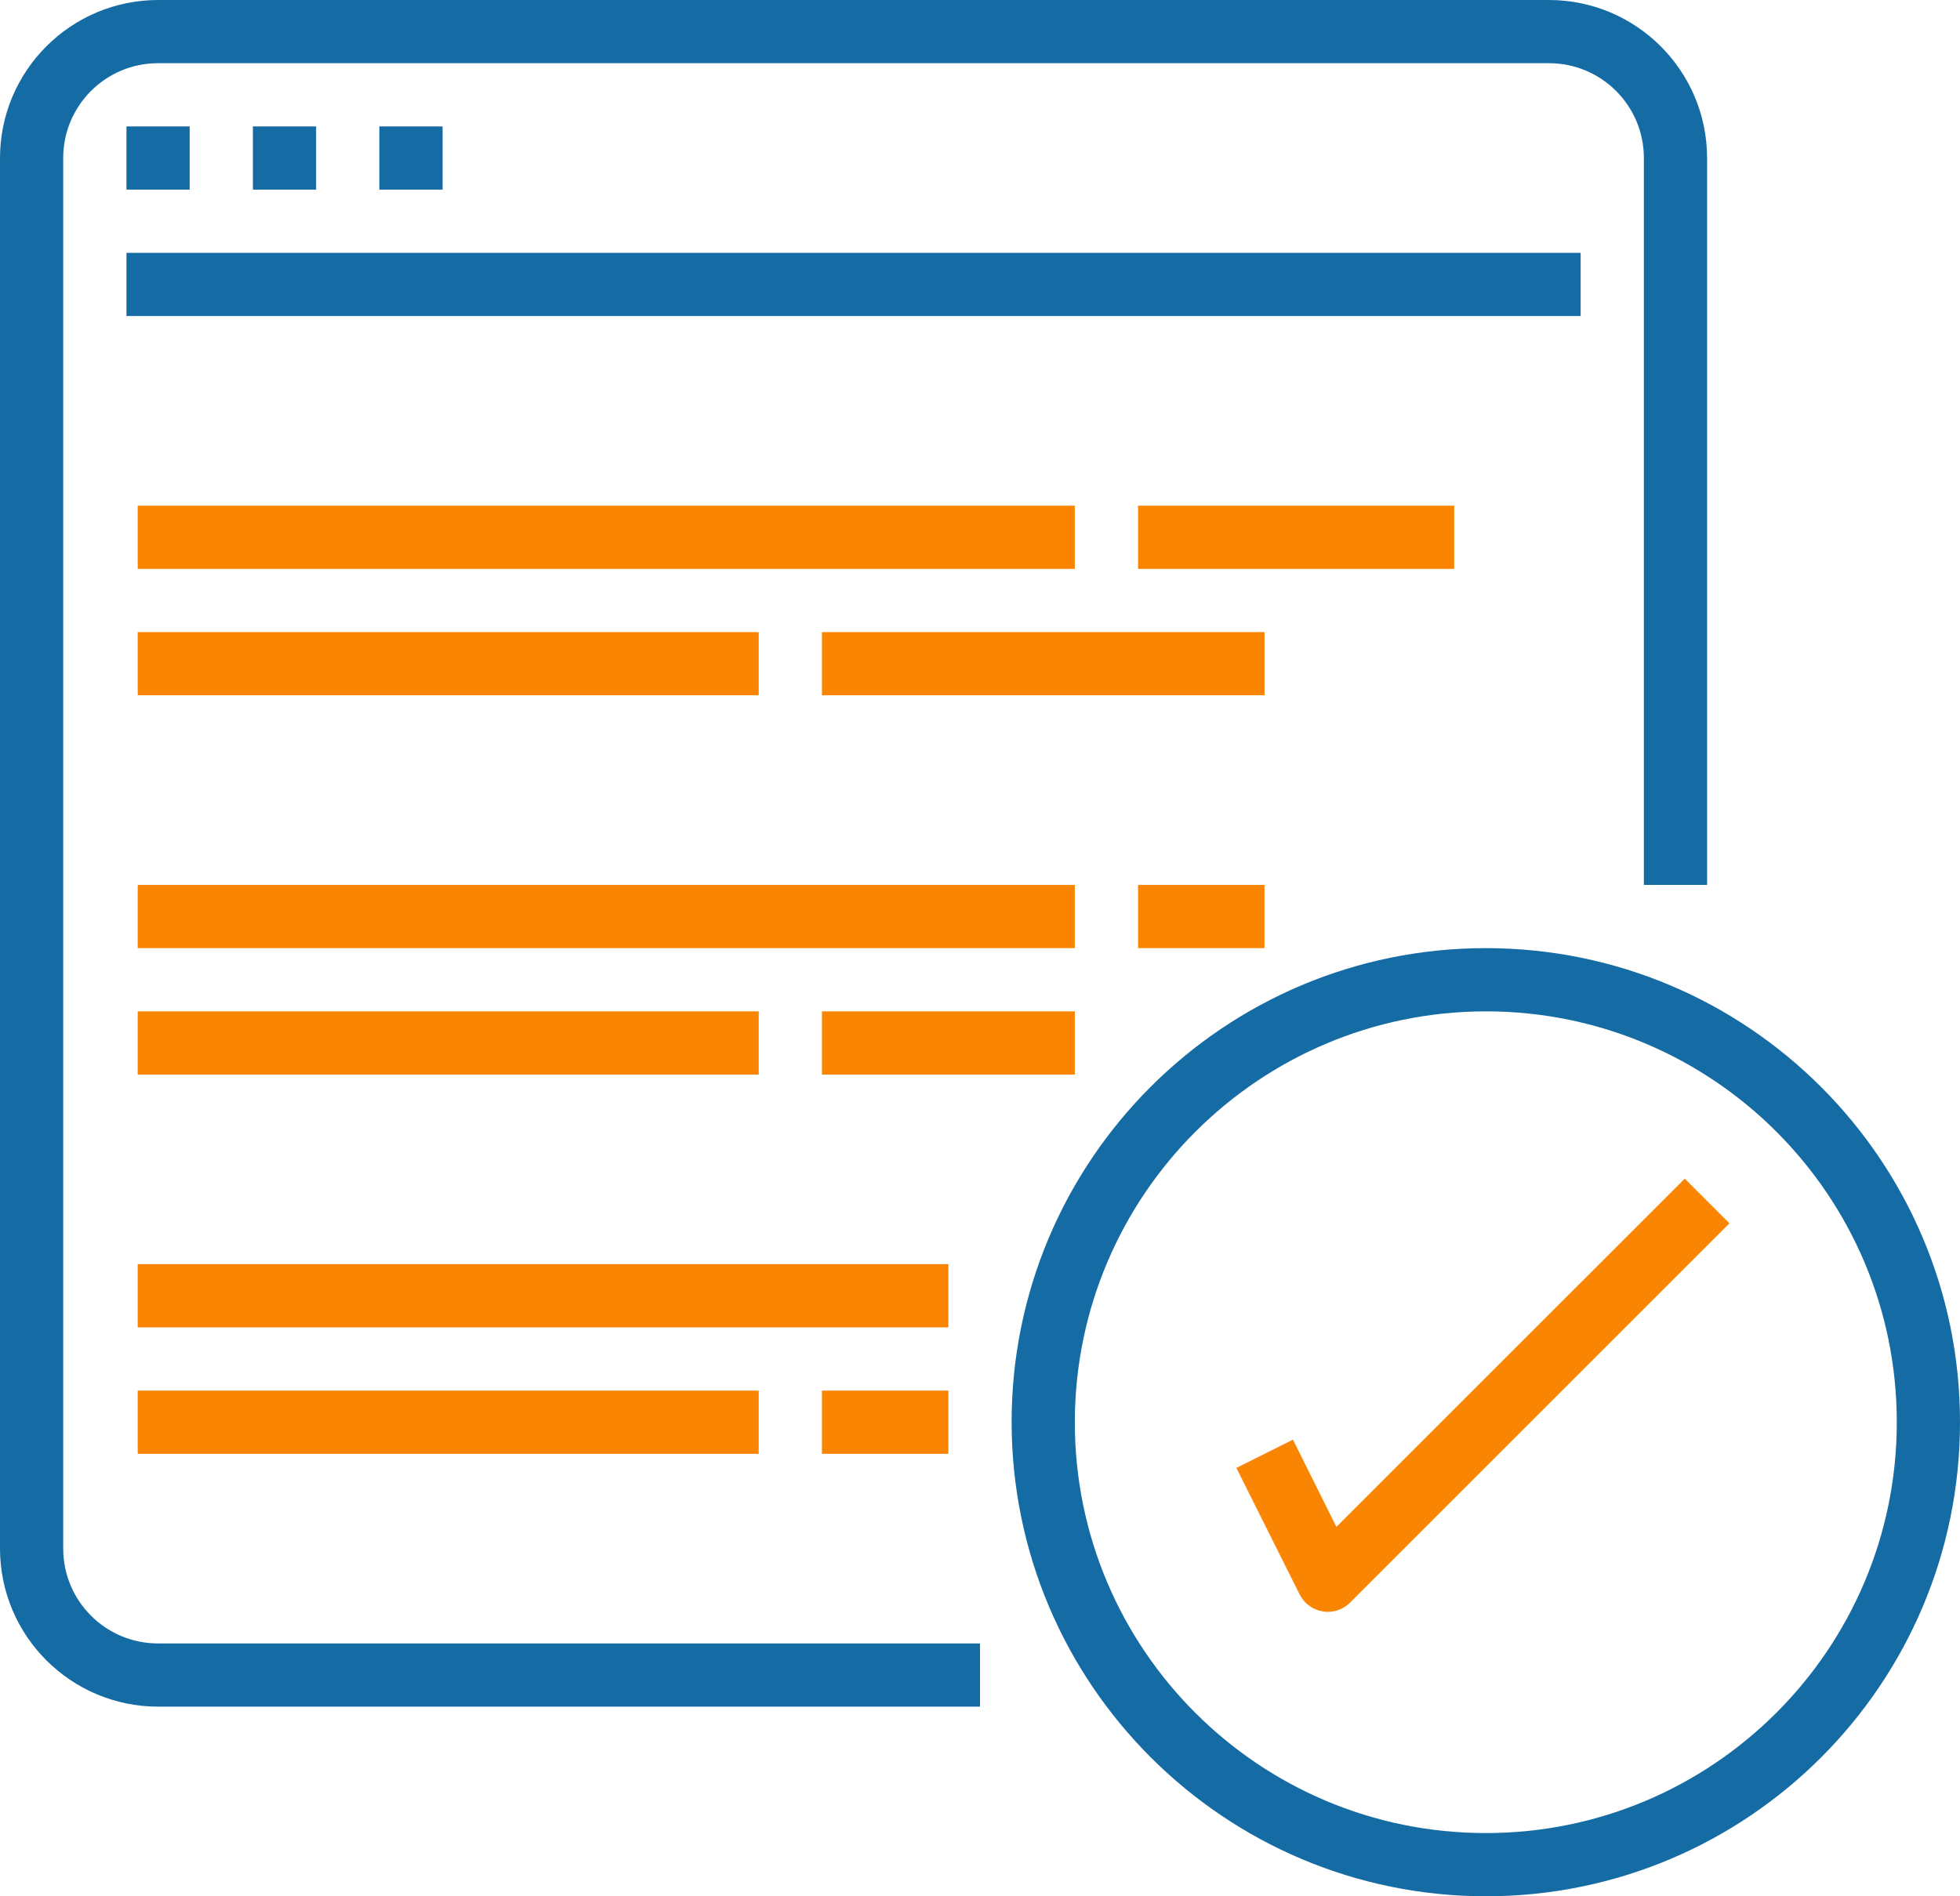
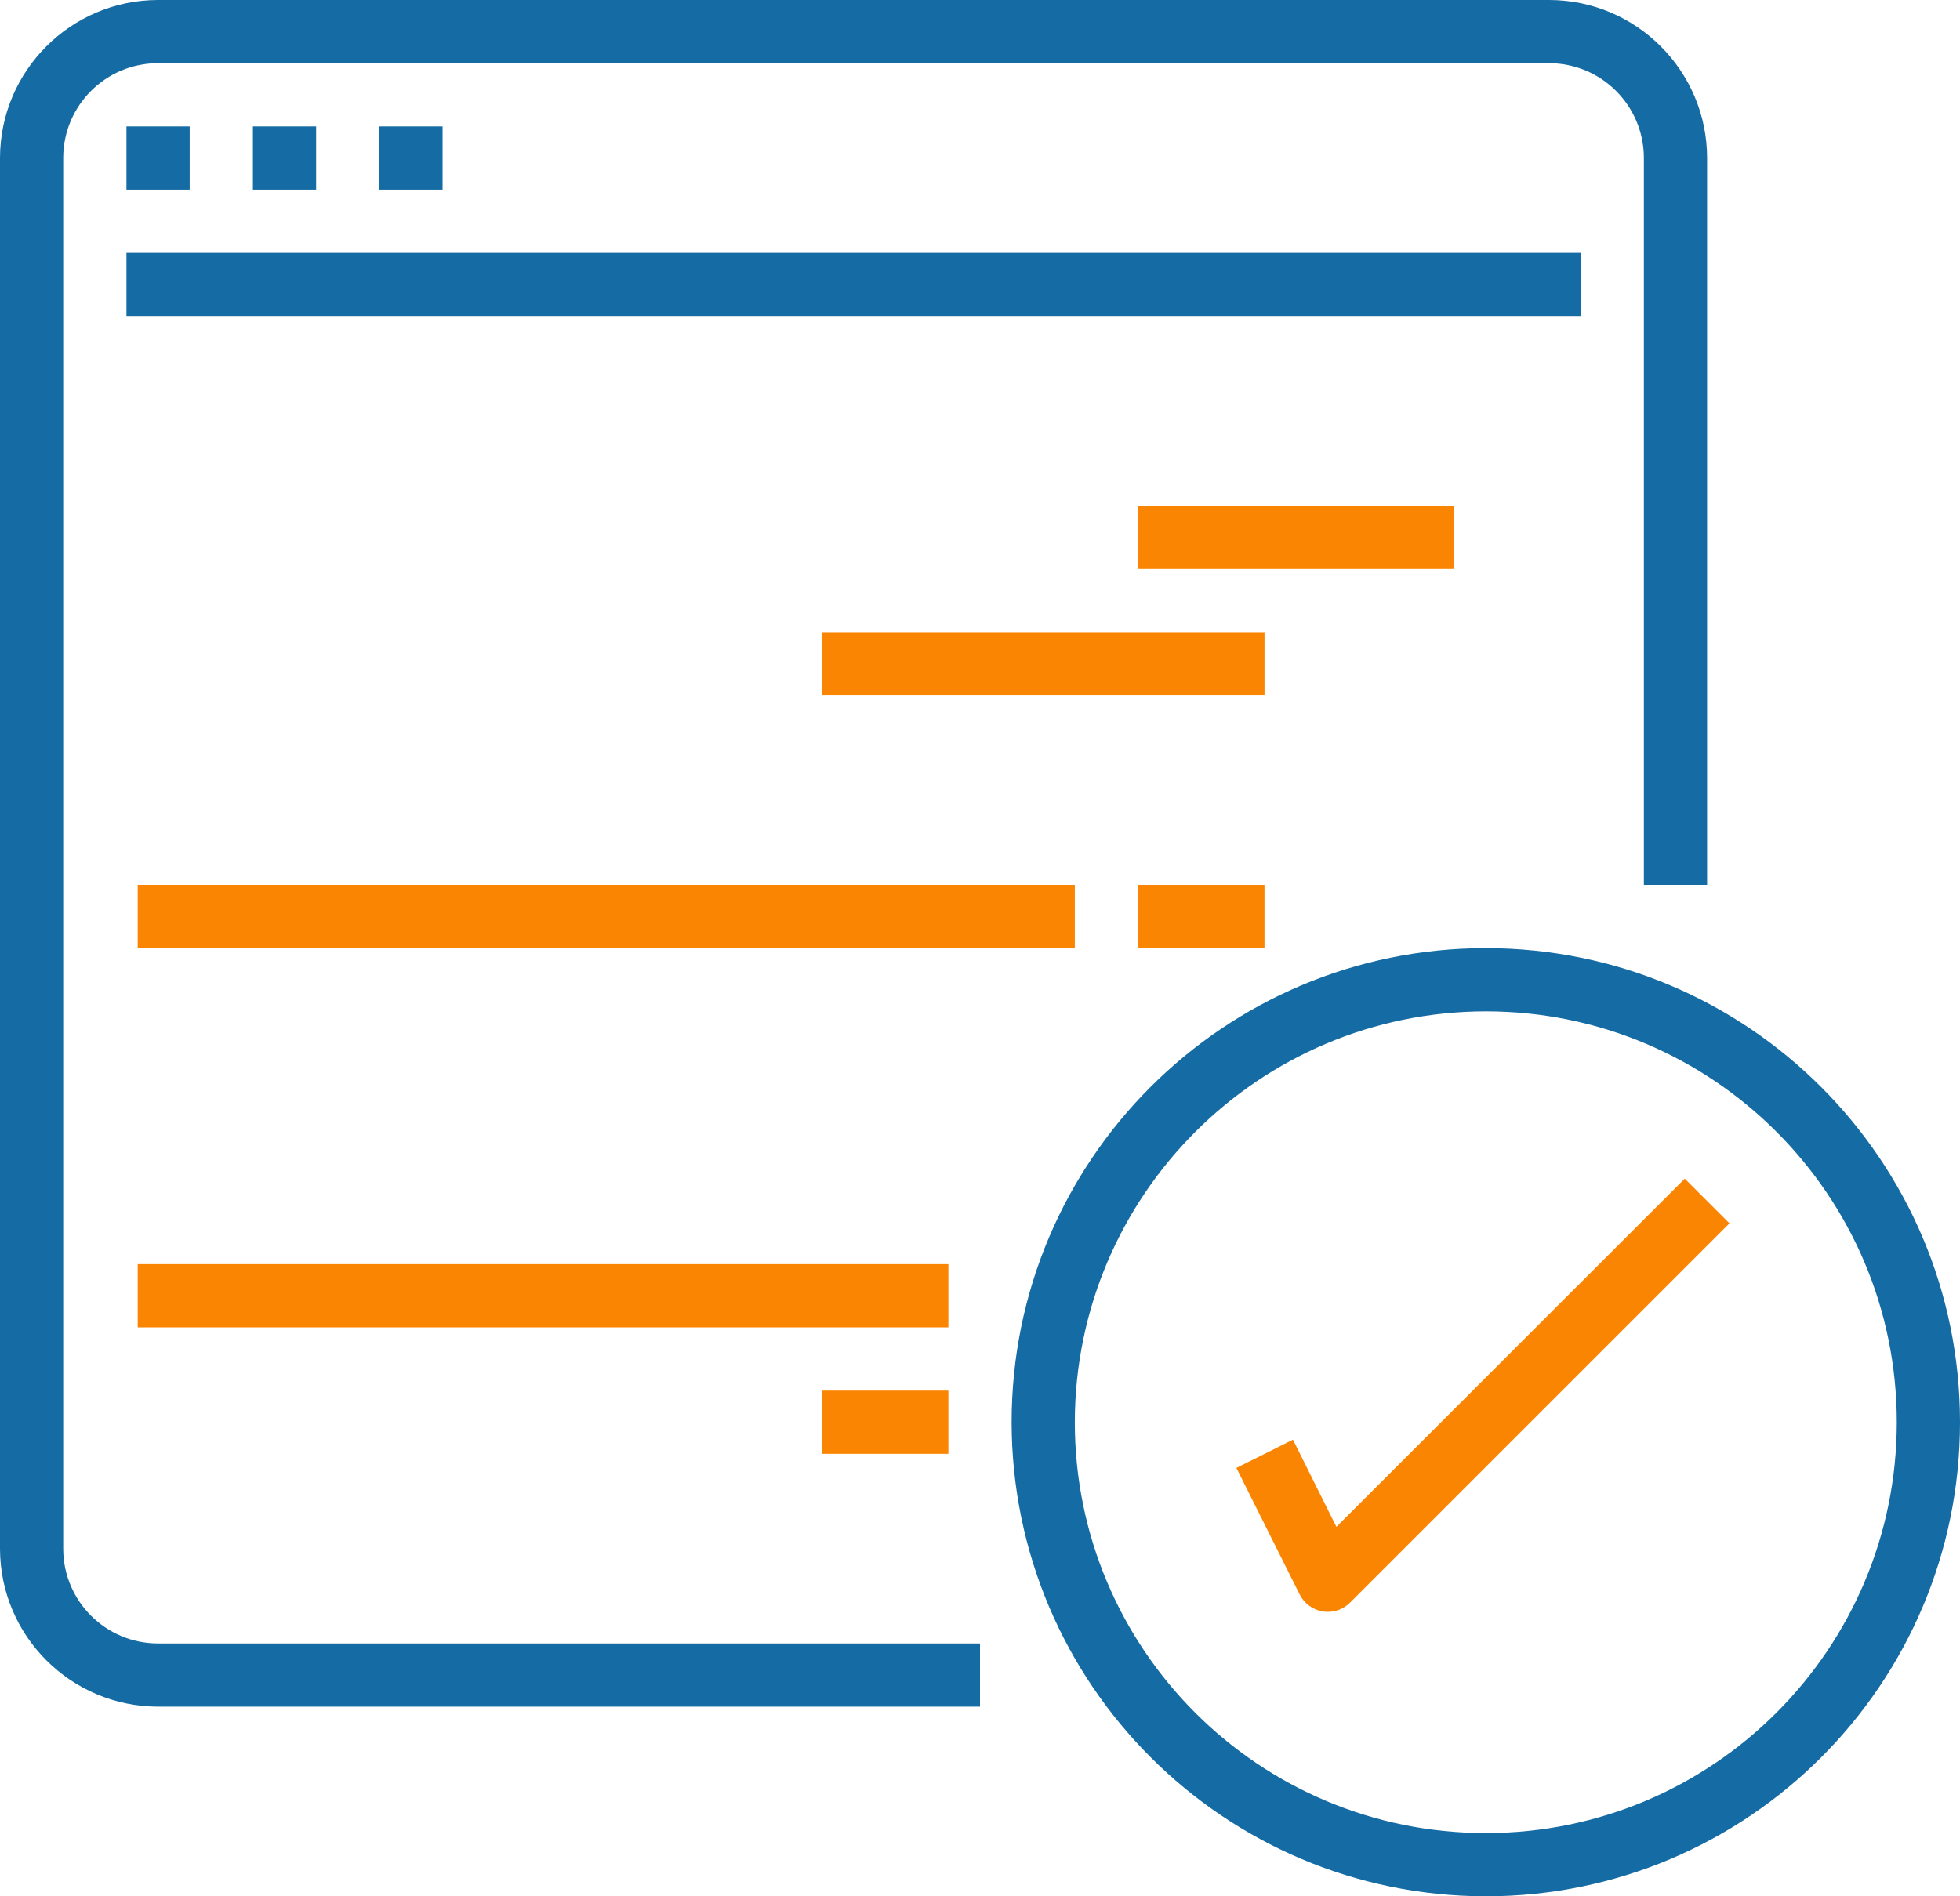
<svg xmlns="http://www.w3.org/2000/svg" version="1.1" id="Capa_1" x="0px" y="0px" viewBox="0 0 100 96.775" enable-background="new 0 0 100 96.775" xml:space="preserve">
  <g id="surface1">
    <path fill="#156BA3" d="M8.064,87.097H50v-3.226H8.064c-2.672,0-4.839-2.166-4.839-4.839V8.064c0-2.673,2.166-4.839,4.839-4.839   h70.968c2.673,0,4.839,2.166,4.839,4.839v37.097h3.226V8.064C87.092,3.613,83.484,0.005,79.032,0H8.064   C3.613,0.005,0.006,3.613,0,8.064v70.968C0.006,83.484,3.613,87.091,8.064,87.097z" />
    <path fill="#156BA3" d="M6.452,6.452h3.225v3.225H6.452V6.452z" />
    <path fill="#156BA3" d="M12.903,6.452h3.226v3.225h-3.226V6.452z" />
    <path fill="#156BA3" d="M19.355,6.452h3.226v3.225h-3.226V6.452z" />
    <path fill="#156BA3" d="M6.452,12.903h74.193v3.226H6.452V12.903z" />
    <path fill="#156BA3" d="M75.807,96.775C89.169,96.775,100,85.942,100,72.581c0-13.362-10.831-24.194-24.193-24.194   S51.613,59.219,51.613,72.581C51.629,85.936,62.451,96.759,75.807,96.775z M75.807,51.613c11.579,0,20.968,9.388,20.968,20.968   s-9.388,20.967-20.968,20.967c-11.581,0-20.969-9.387-20.969-20.967C54.852,61.006,64.231,51.626,75.807,51.613z" />
    <g>
-       <path fill="#FA8503" d="M7.026,25.807h47.812v3.225H7.026V25.807z" />
-       <path fill="#FA8503" d="M7.026,32.258H38.71v3.225H7.026V32.258z" />
+       <path fill="#FA8503" d="M7.026,25.807h47.812H7.026V25.807z" />
      <path fill="#FA8503" d="M41.936,32.258h22.58v3.225h-22.58V32.258z" />
      <path fill="#FA8503" d="M58.064,25.807h16.129v3.225H58.064V25.807z" />
      <path fill="#FA8503" d="M7.026,45.161h47.812v3.226H7.026V45.161z" />
-       <path fill="#FA8503" d="M7.026,51.613H38.71v3.226H7.026V51.613z" />
-       <path fill="#FA8503" d="M41.936,51.613h12.903v3.226H41.936V51.613z" />
      <path fill="#FA8503" d="M58.064,45.161h6.451v3.226h-6.451V45.161z" />
      <path fill="#FA8503" d="M7.026,64.516h41.361v3.226H7.026V64.516z" />
-       <path fill="#FA8503" d="M7.026,70.968H38.71v3.226H7.026V70.968z" />
      <path fill="#FA8503" d="M41.936,70.968h6.451v3.226h-6.451V70.968z" />
      <path fill="#FA8503" d="M65.968,73.472l-2.887,1.442l3.226,6.452c0.231,0.464,0.673,0.789,1.185,0.872    c0.083,0.013,0.167,0.02,0.25,0.021c0.427,0,0.838-0.17,1.141-0.473l19.354-19.355l-2.28-2.281L68.184,77.922L65.968,73.472z" />
    </g>
  </g>
</svg>